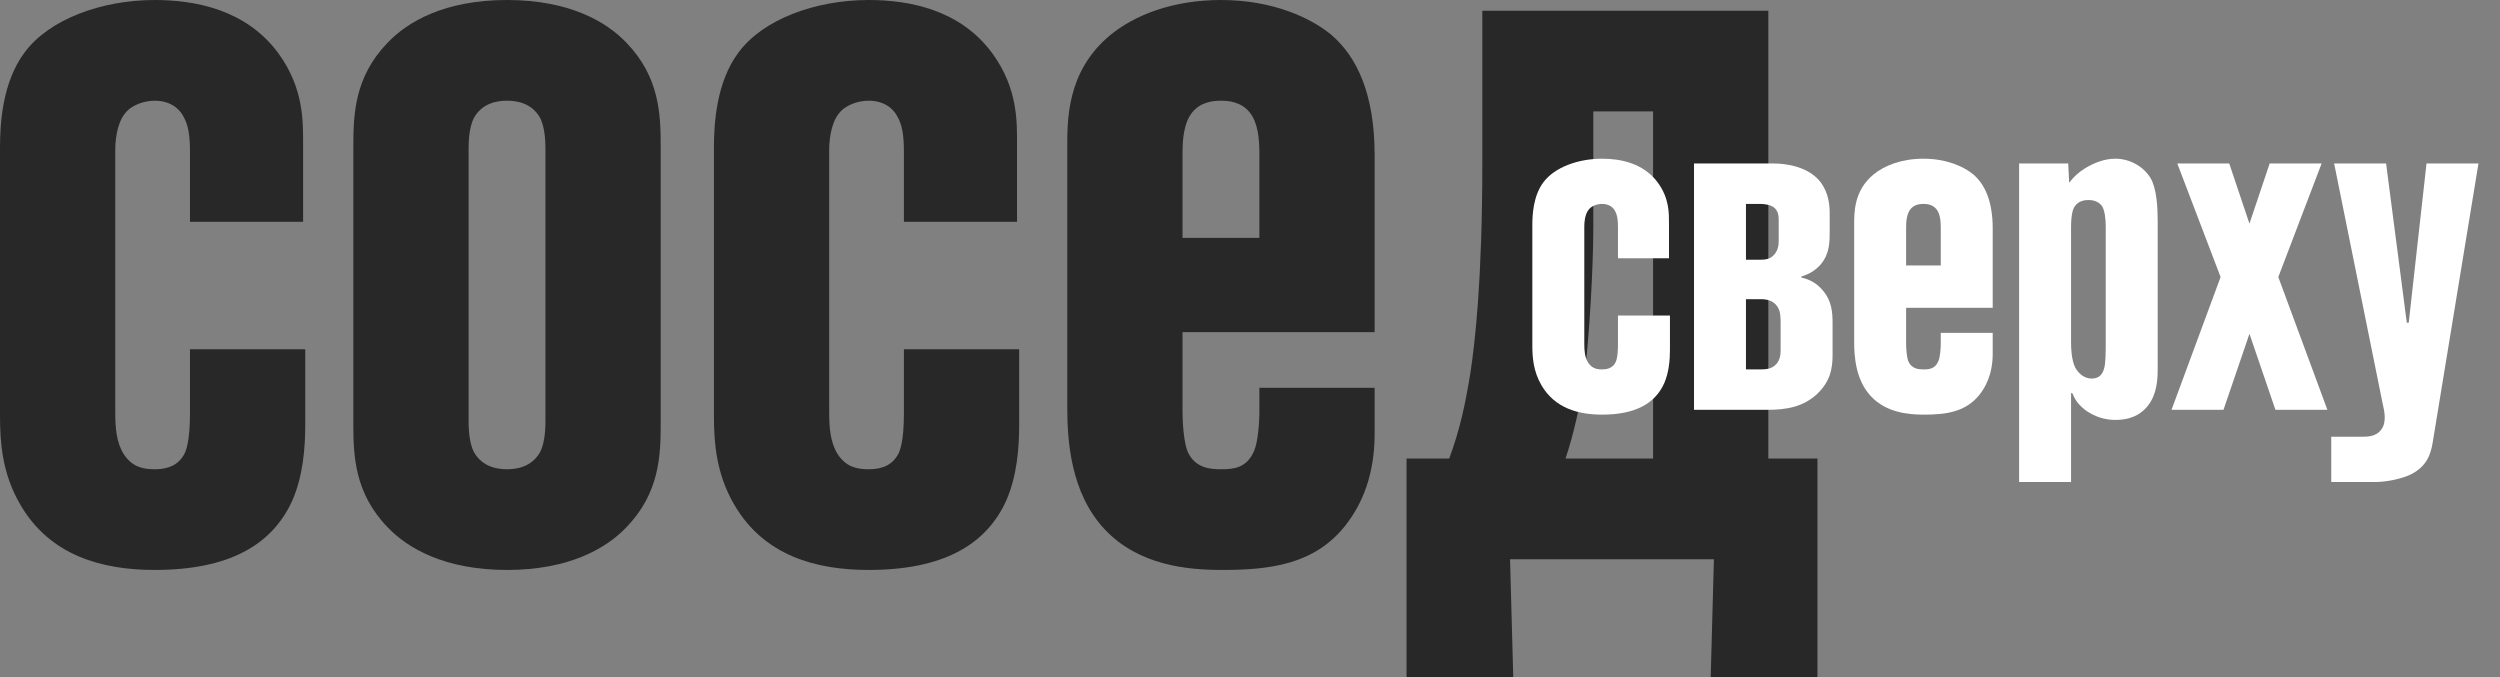
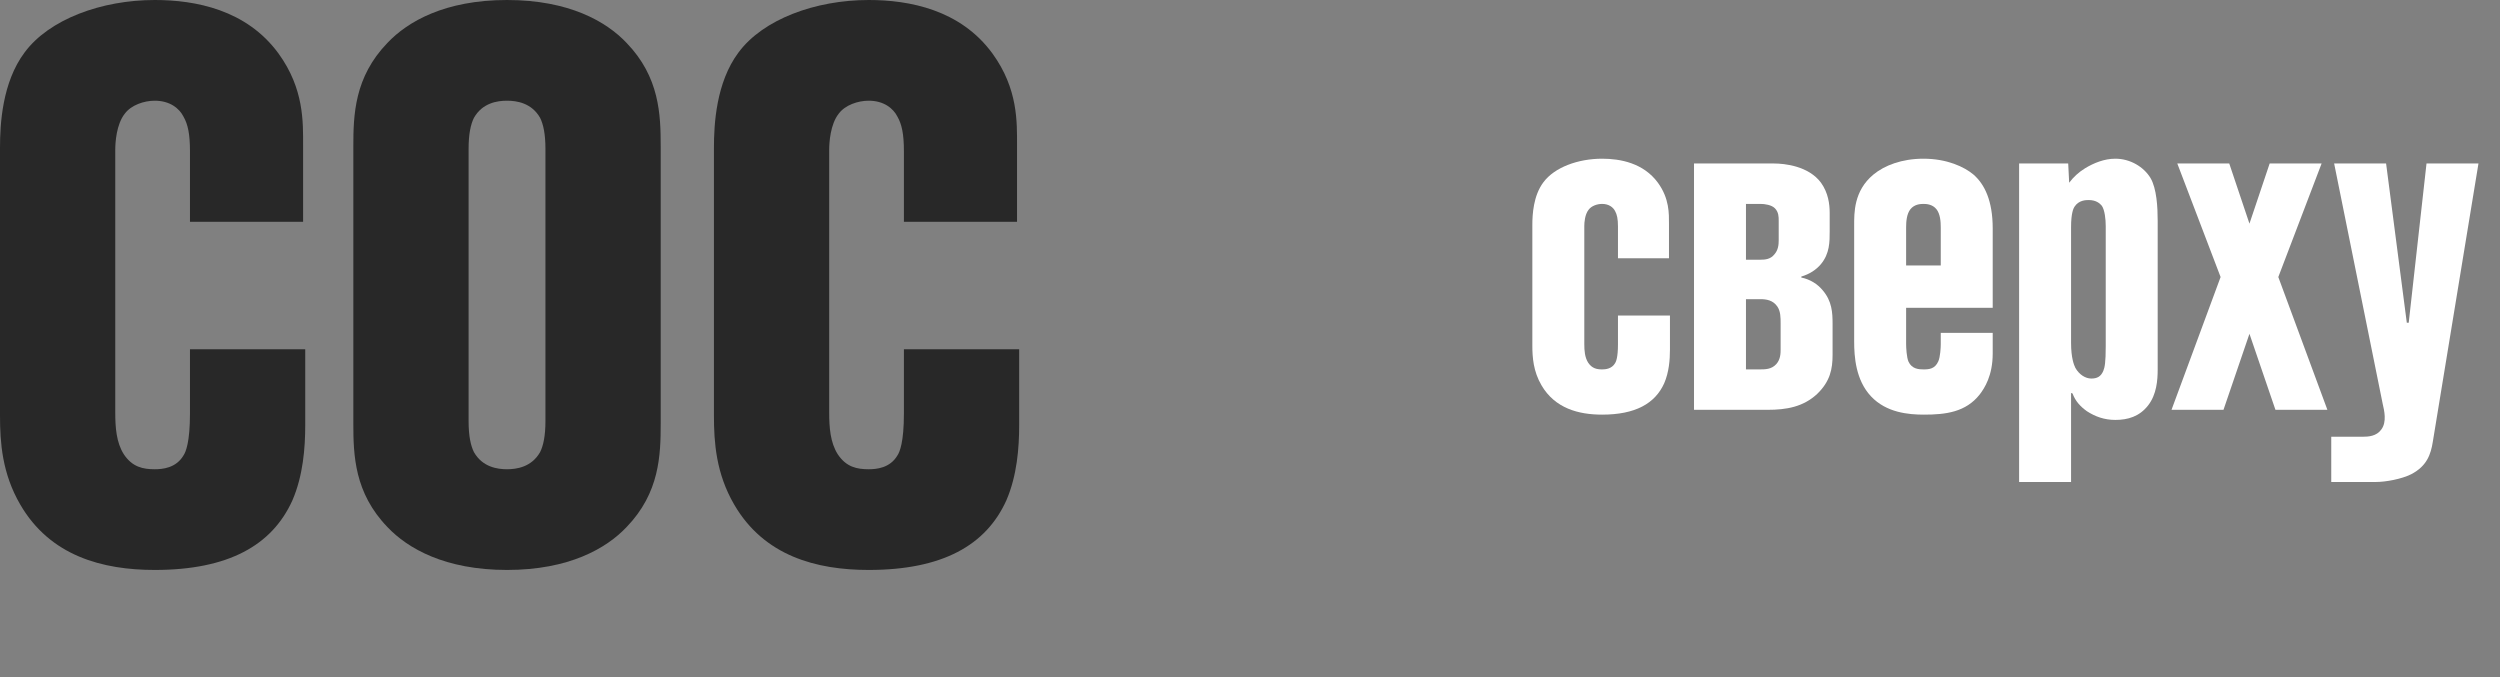
<svg xmlns="http://www.w3.org/2000/svg" width="96" height="26" viewBox="0 0 96 26" fill="none">
  <rect x="0" y="0" width="96" height="26" fill="#808080" stroke="none" />
  <path d="M11.721 13.411H7.295V15.88C7.295 16.991 7.131 17.361 7.049 17.484C6.762 17.978 6.229 18.019 5.943 18.019C5.492 18.019 5.082 17.937 4.754 17.443C4.467 16.991 4.426 16.415 4.426 15.839V5.759C4.426 5.472 4.467 4.772 4.795 4.361C5.041 4.032 5.533 3.867 5.943 3.867C6.516 3.867 6.885 4.155 7.049 4.484C7.213 4.772 7.295 5.142 7.295 5.801V8.516H11.639V5.595C11.639 4.69 11.68 3.415 10.697 2.057C9.467 0.37 7.5 0 5.943 0C3.893 0 1.885 0.741 0.943 2.016C0.082 3.168 0 4.772 0 5.677V15.962C0 16.991 0.082 18.183 0.779 19.377C1.926 21.351 3.934 21.886 5.943 21.886C8.77 21.886 10.451 20.94 11.229 19.212C11.639 18.266 11.721 17.196 11.721 16.332V13.411Z" fill="#282828" />
  <path d="M17.994 5.718C17.994 5.142 18.076 4.772 18.199 4.525C18.526 3.949 19.1 3.867 19.469 3.867C19.838 3.867 20.412 3.949 20.74 4.525C20.863 4.772 20.945 5.142 20.945 5.718V16.168C20.945 16.744 20.863 17.114 20.74 17.361C20.412 17.937 19.838 18.019 19.469 18.019C19.1 18.019 18.526 17.937 18.199 17.361C18.076 17.114 17.994 16.744 17.994 16.168V5.718ZM25.371 5.636C25.371 4.402 25.33 2.962 24.059 1.646C23.281 0.823 21.846 0 19.469 0C17.092 0 15.658 0.823 14.879 1.646C13.609 2.962 13.568 4.402 13.568 5.636V16.25C13.568 17.484 13.609 18.924 14.879 20.241C15.658 21.063 17.092 21.886 19.469 21.886C21.846 21.886 23.281 21.063 24.059 20.241C25.33 18.924 25.371 17.484 25.371 16.25V5.636Z" fill="#282828" />
  <path d="M39.136 13.411H34.71V15.88C34.71 16.991 34.546 17.361 34.464 17.484C34.178 17.978 33.645 18.019 33.358 18.019C32.907 18.019 32.497 17.937 32.169 17.443C31.883 16.991 31.841 16.415 31.841 15.839V5.759C31.841 5.472 31.883 4.772 32.21 4.361C32.456 4.032 32.948 3.867 33.358 3.867C33.932 3.867 34.3 4.155 34.464 4.484C34.628 4.772 34.71 5.142 34.71 5.801V8.516H39.054V5.595C39.054 4.69 39.096 3.415 38.112 2.057C36.882 0.37 34.915 0 33.358 0C31.309 0 29.301 0.741 28.358 2.016C27.497 3.168 27.415 4.772 27.415 5.677V15.962C27.415 16.991 27.497 18.183 28.194 19.377C29.341 21.351 31.35 21.886 33.358 21.886C36.186 21.886 37.866 20.94 38.645 19.212C39.054 18.266 39.136 17.196 39.136 16.332V13.411Z" fill="#282828" />
-   <path d="M52.786 14.892H48.36V15.88C48.36 16.127 48.319 16.949 48.155 17.32C47.868 17.978 47.376 18.019 46.885 18.019C46.475 18.019 45.901 17.978 45.614 17.361C45.45 16.991 45.409 16.168 45.409 15.839V12.753H52.786V5.965C52.786 3.579 52.089 2.18 51.147 1.358C50.368 0.699 48.893 0 46.885 0C45.04 0 43.565 0.576 42.622 1.358C40.942 2.756 40.983 4.649 40.983 5.718V15.633C40.983 16.908 41.106 18.924 42.417 20.323C43.729 21.721 45.614 21.886 46.925 21.886C48.77 21.886 50.491 21.68 51.679 20.158C52.089 19.623 52.786 18.554 52.786 16.661V14.892ZM48.36 9.133H45.409V5.883C45.409 5.389 45.45 4.731 45.778 4.32C46.106 3.908 46.598 3.867 46.885 3.867C47.171 3.867 47.663 3.908 47.991 4.32C48.319 4.731 48.36 5.389 48.36 5.883V9.133Z" fill="#282828" />
-   <path d="M67.904 17.608V0.411H56.921V6.253C56.921 10.82 56.634 13.165 56.47 14.275C56.265 15.551 56.06 16.497 55.65 17.608H54.011V26H58.109L57.986 21.475H65.814L65.691 26H69.79V17.608H67.904ZM63.478 17.608H60.117C60.445 16.62 60.691 15.509 60.855 14.316C61.019 13.041 61.183 10.326 61.183 8.722V4.278H63.478V17.608Z" fill="#282828" />
  <path d="M64.126 12.116H62.13V13.224C62.13 13.723 62.056 13.889 62.02 13.945C61.89 14.167 61.65 14.185 61.521 14.185C61.318 14.185 61.133 14.148 60.985 13.926C60.856 13.723 60.837 13.465 60.837 13.206V8.68C60.837 8.551 60.856 8.237 61.004 8.052C61.114 7.904 61.336 7.83 61.521 7.83C61.779 7.83 61.946 7.959 62.02 8.107C62.093 8.237 62.13 8.403 62.13 8.698V9.918H64.089V8.606C64.089 8.2 64.107 7.627 63.664 7.017C63.109 6.26 62.223 6.094 61.521 6.094C60.597 6.094 59.692 6.426 59.267 6.999C58.879 7.516 58.842 8.237 58.842 8.643V13.261C58.842 13.723 58.879 14.259 59.193 14.795C59.71 15.681 60.615 15.922 61.521 15.922C62.795 15.922 63.553 15.497 63.904 14.721C64.089 14.296 64.126 13.816 64.126 13.428V12.116Z" fill="white" />
  <path d="M65.05 15.737H67.877C68.597 15.737 69.244 15.626 69.779 15.127C70.278 14.647 70.371 14.167 70.371 13.631V12.448C70.371 12.005 70.352 11.562 69.983 11.137C69.798 10.915 69.521 10.73 69.17 10.657V10.62C69.484 10.527 69.743 10.361 69.927 10.139C70.26 9.733 70.26 9.29 70.26 8.883V8.181C70.26 7.83 70.204 7.405 69.927 7.017C69.447 6.371 68.523 6.278 68.117 6.278H65.05V15.737ZM67.045 14.185V11.488H67.6C67.821 11.488 68.08 11.525 68.246 11.765C68.376 11.95 68.376 12.19 68.376 12.43V13.409C68.376 13.557 68.376 13.797 68.209 13.982C68.025 14.185 67.784 14.185 67.563 14.185H67.045ZM67.045 9.973V7.83H67.6C67.766 7.83 68.025 7.867 68.154 7.996C68.302 8.144 68.302 8.329 68.302 8.477V9.234C68.302 9.4 68.283 9.604 68.135 9.77C67.987 9.955 67.784 9.973 67.6 9.973H67.045Z" fill="white" />
  <path d="M76.52 12.781H74.525V13.224C74.525 13.335 74.507 13.705 74.433 13.871C74.303 14.167 74.082 14.185 73.86 14.185C73.675 14.185 73.417 14.167 73.287 13.889C73.214 13.723 73.195 13.354 73.195 13.206V11.82H76.52V8.772C76.52 7.701 76.206 7.073 75.781 6.703C75.43 6.408 74.765 6.094 73.86 6.094C73.029 6.094 72.364 6.352 71.939 6.703C71.181 7.331 71.2 8.181 71.2 8.661V13.114C71.2 13.686 71.255 14.591 71.847 15.22C72.438 15.848 73.287 15.922 73.879 15.922C74.71 15.922 75.486 15.829 76.022 15.146C76.206 14.905 76.52 14.425 76.52 13.575V12.781ZM74.525 10.195H73.195V8.735C73.195 8.514 73.214 8.218 73.361 8.033C73.509 7.849 73.731 7.83 73.86 7.83C73.99 7.83 74.211 7.849 74.359 8.033C74.507 8.218 74.525 8.514 74.525 8.735V10.195Z" fill="white" />
  <path d="M79.529 18.508V15.09L79.585 15.109C79.696 15.404 79.88 15.607 80.139 15.792C80.453 15.995 80.804 16.125 81.229 16.125C81.709 16.125 82.153 15.995 82.485 15.571C82.818 15.146 82.855 14.591 82.855 14.185V8.477C82.855 7.959 82.818 7.239 82.578 6.833C82.319 6.408 81.802 6.094 81.229 6.094C80.804 6.094 80.398 6.26 80.065 6.463C79.825 6.611 79.622 6.796 79.456 7.017L79.419 6.278H77.534V18.508H79.529ZM80.86 13.298C80.86 13.908 80.823 14.111 80.767 14.241C80.675 14.462 80.527 14.536 80.305 14.536C80.084 14.536 79.844 14.388 79.696 14.13C79.64 14.019 79.529 13.742 79.529 13.169V8.717C79.529 8.181 79.622 7.996 79.659 7.941C79.825 7.682 80.102 7.682 80.213 7.682C80.49 7.682 80.638 7.812 80.712 7.904C80.823 8.07 80.86 8.421 80.86 8.68V13.298Z" fill="white" />
  <path d="M86.379 8.588L85.603 6.278H83.608L85.271 10.638L83.386 15.737H85.382L86.379 12.818L87.377 15.737H89.372L87.487 10.638L89.15 6.278H87.155L86.379 8.588Z" fill="white" />
  <path d="M89.52 18.508H91.238C91.608 18.508 92.217 18.397 92.587 18.212C93.197 17.898 93.344 17.436 93.418 16.975L95.173 6.278H93.178L92.495 12.393H92.421L91.626 6.278H89.631L91.497 15.515C91.552 15.755 91.663 16.199 91.442 16.494C91.257 16.753 90.943 16.771 90.721 16.771H89.52V18.508Z" fill="white" />
</svg>